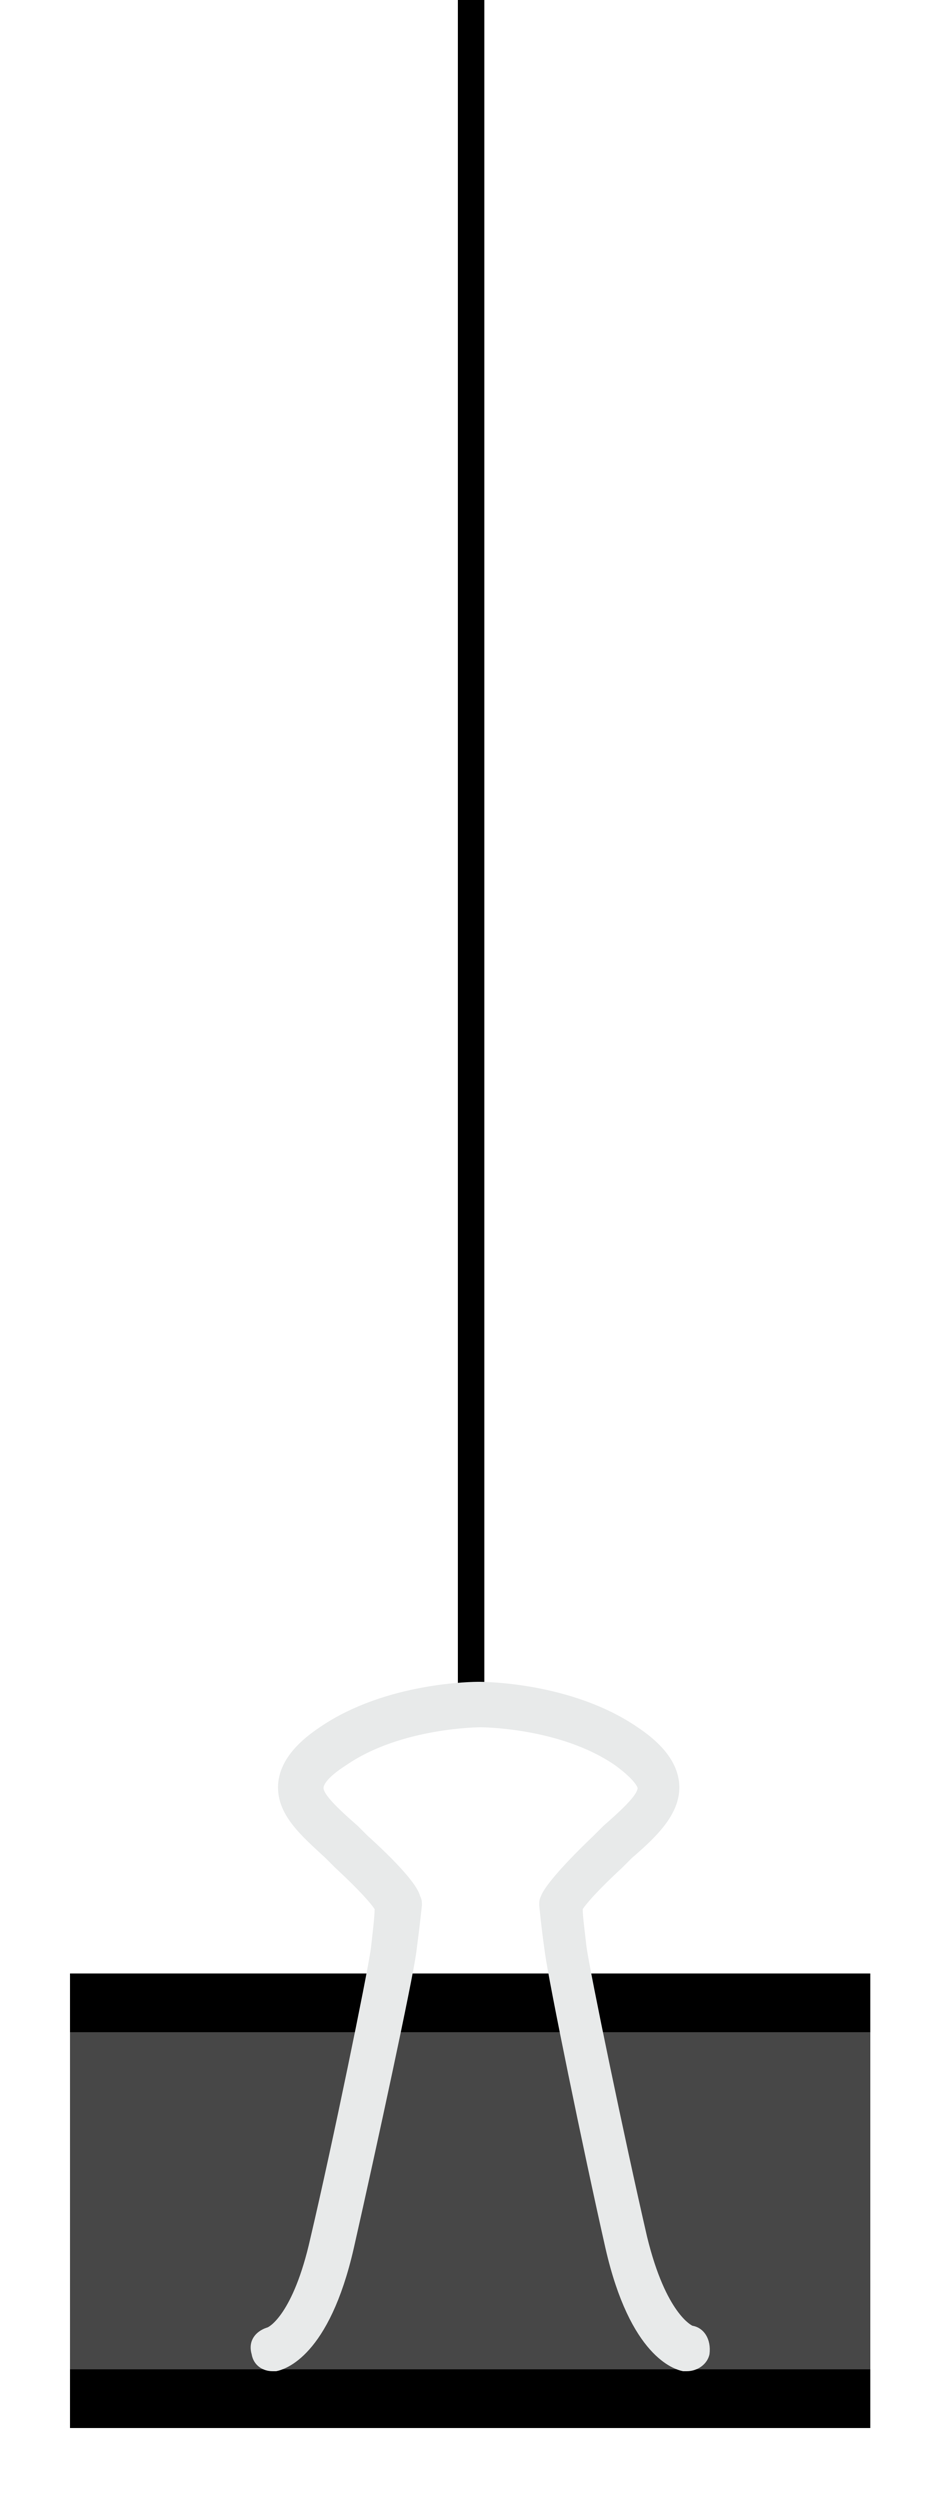
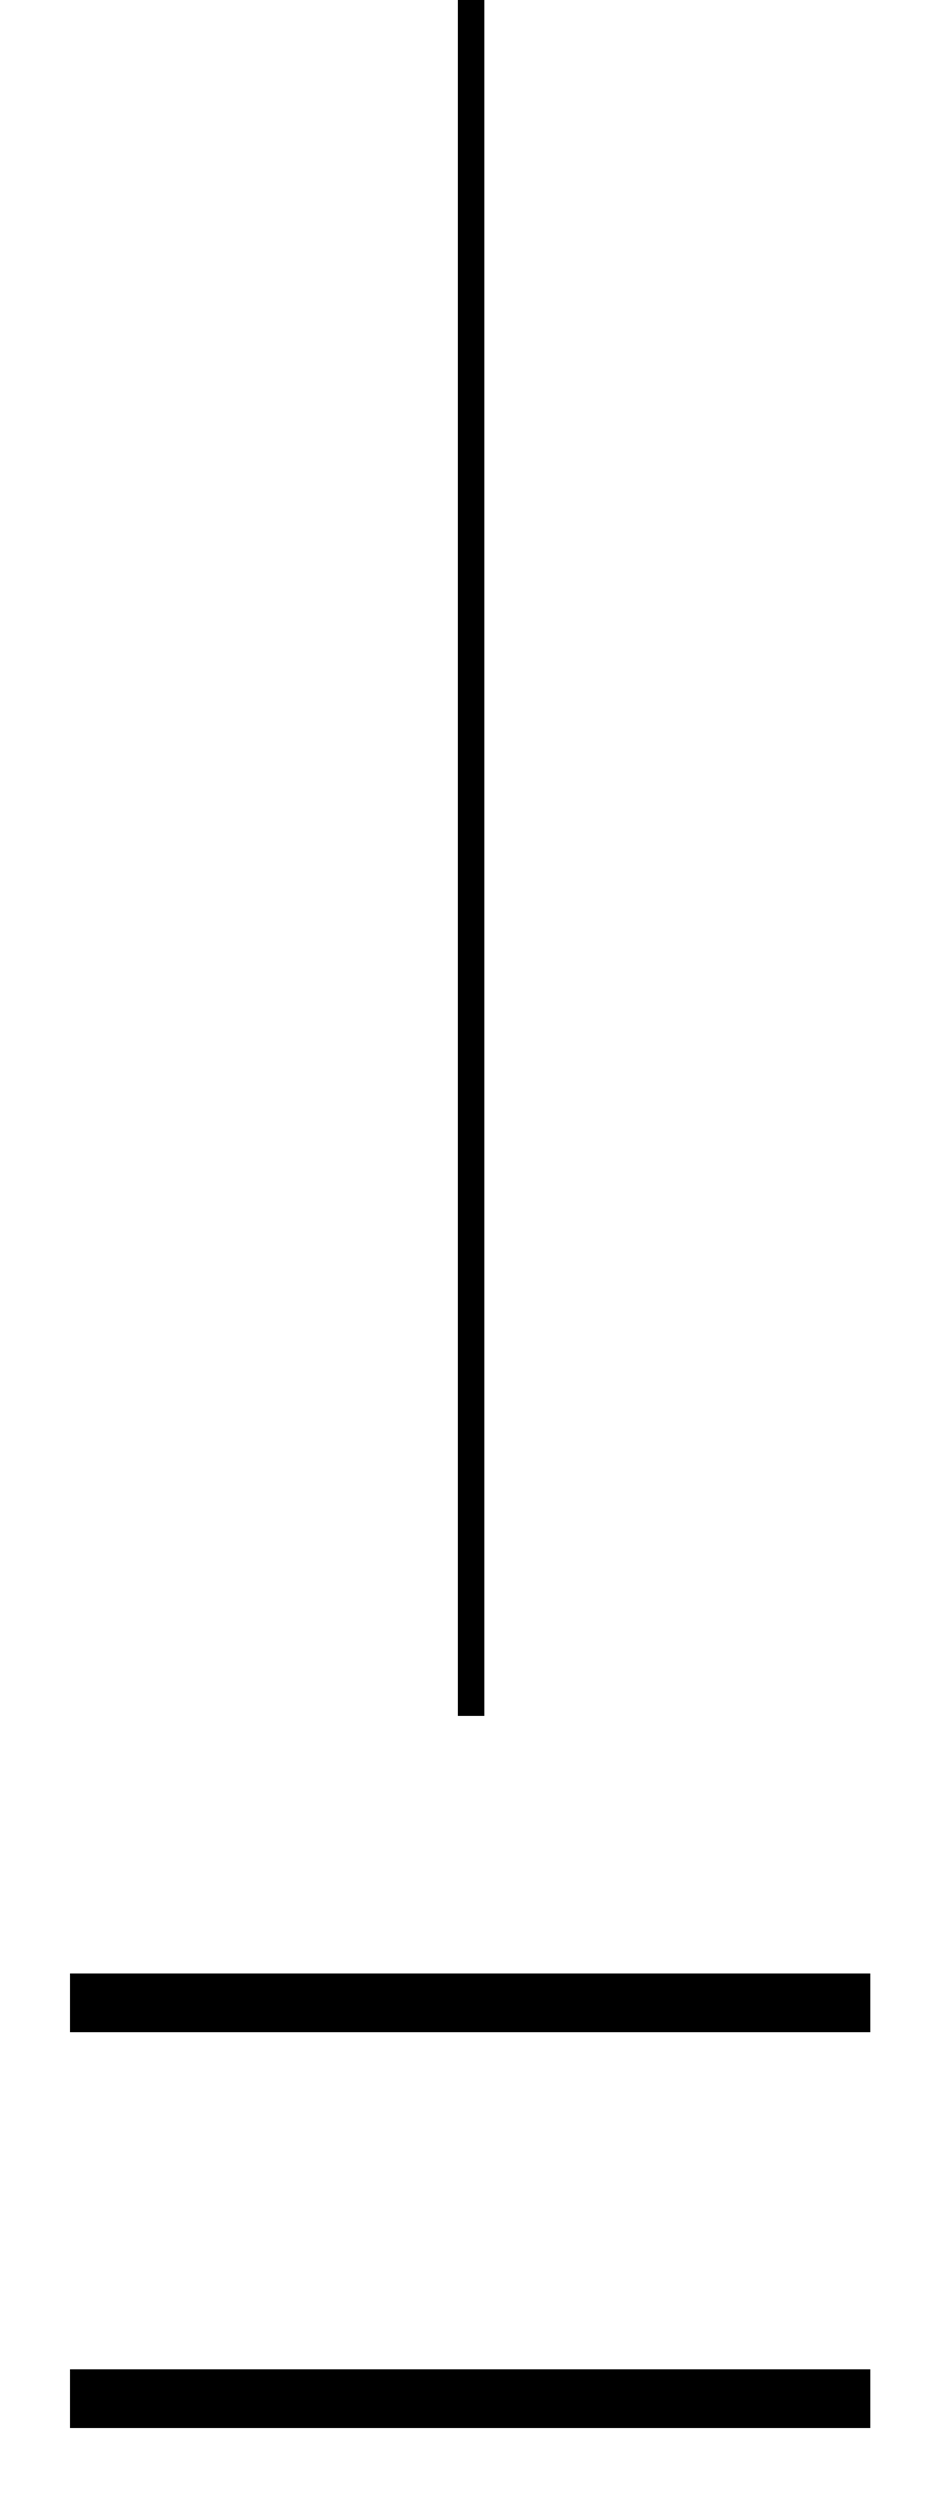
<svg xmlns="http://www.w3.org/2000/svg" version="1.1" id="Calque_1" x="0px" y="0px" viewBox="0 0 50 132" style="enable-background:new 0 0 50 132;" xml:space="preserve">
  <style type="text/css">
	.st0{fill:#474747;}
	.st1{fill:#E8EAEA;}
</style>
  <rect x="24.2" y="-0.1" width="1.4" height="90.7" />
-   <rect x="3.7" y="107.3" class="st0" width="42.3" height="17.8" />
  <rect x="3.7" y="104.2" width="42.3" height="3.1" />
  <rect x="3.7" y="125.1" width="42.3" height="3.1" />
-   <path class="st1" d="M36.6,122.8c0,0-1.4-0.6-2.4-4.7c-1.2-5.2-3-13.9-3.2-15.3c-0.1-0.9-0.2-1.6-0.2-2c0.2-0.3,0.8-1,2.1-2.2  l0.5-0.5c1.4-1.2,2.6-2.4,2.5-3.9c-0.1-1.4-1.3-2.4-2.2-3c-3.5-2.4-8.2-2.4-8.4-2.4s-4.9,0-8.4,2.4c-0.9,0.6-2.1,1.6-2.2,3  c-0.1,1.6,1.2,2.7,2.5,3.9l0.5,0.5c1.3,1.2,1.9,1.9,2.1,2.2c0,0.4-0.1,1.2-0.2,2.1c-0.2,1.4-2,10.2-3.2,15.3c-0.9,4-2.2,4.7-2.3,4.7  c-0.6,0.2-1,0.7-0.8,1.4c0.1,0.6,0.6,0.9,1.1,0.9c0.1,0,0.1,0,0.2,0c0.5-0.1,2.8-0.8,4.1-6.5c1.2-5.3,3.1-14.1,3.3-15.6  c0.2-1.5,0.3-2.5,0.3-2.5c0-0.2,0-0.3-0.1-0.5c-0.1-0.4-0.7-1.3-2.8-3.2l-0.5-0.5c-0.8-0.7-1.8-1.6-1.8-2c0-0.1,0.1-0.5,1.2-1.2  c2.9-2,7.1-2,7.1-2c0,0,4.2,0,7.1,2c1.1,0.8,1.2,1.2,1.2,1.2c0,0.4-1,1.3-1.8,2l-0.5,0.5c-2.1,2-2.7,2.9-2.8,3.2  c-0.1,0.2-0.1,0.3-0.1,0.5c0,0,0.1,1.1,0.3,2.5c0.2,1.5,2,10.3,3.2,15.6c1.3,5.7,3.6,6.4,4.1,6.5c0.1,0,0.2,0,0.2,0  c0.6,0,1.1-0.4,1.2-0.9C37.6,123.5,37.2,122.9,36.6,122.8z" />
</svg>